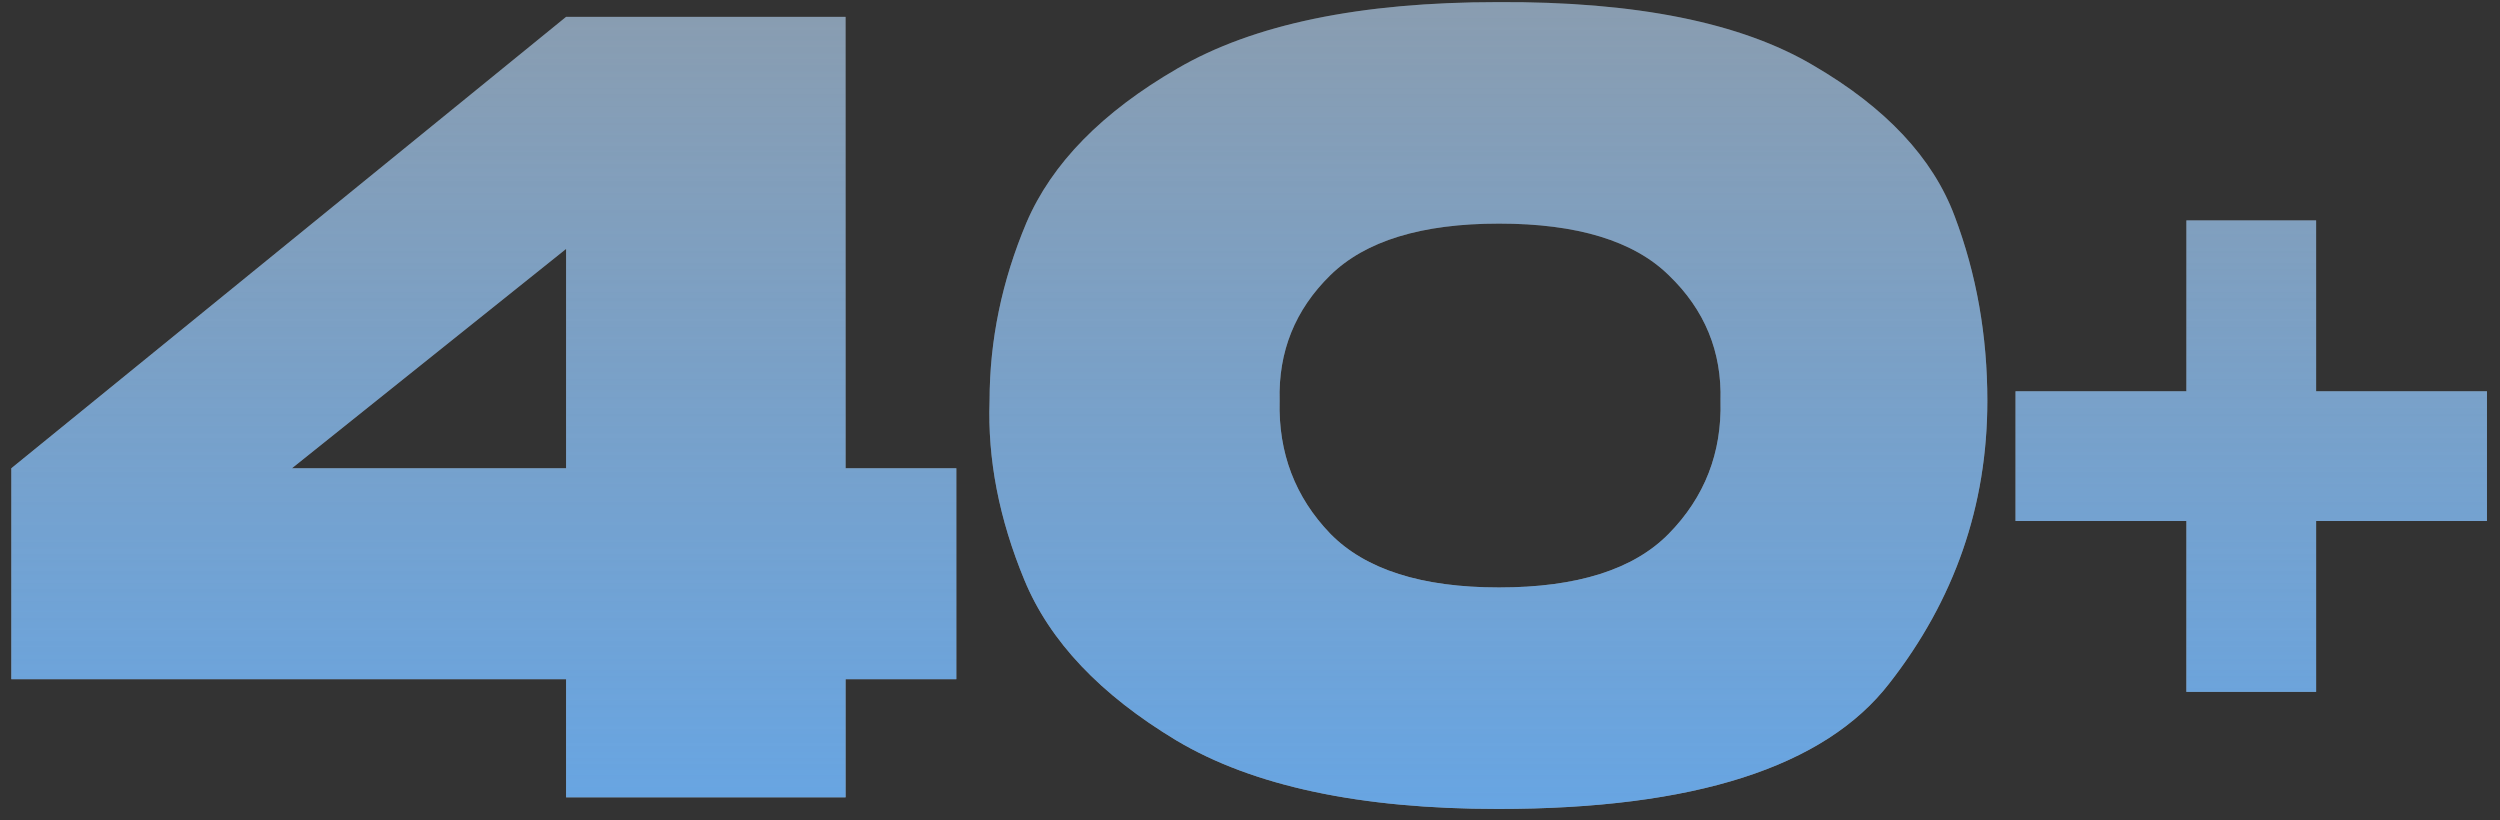
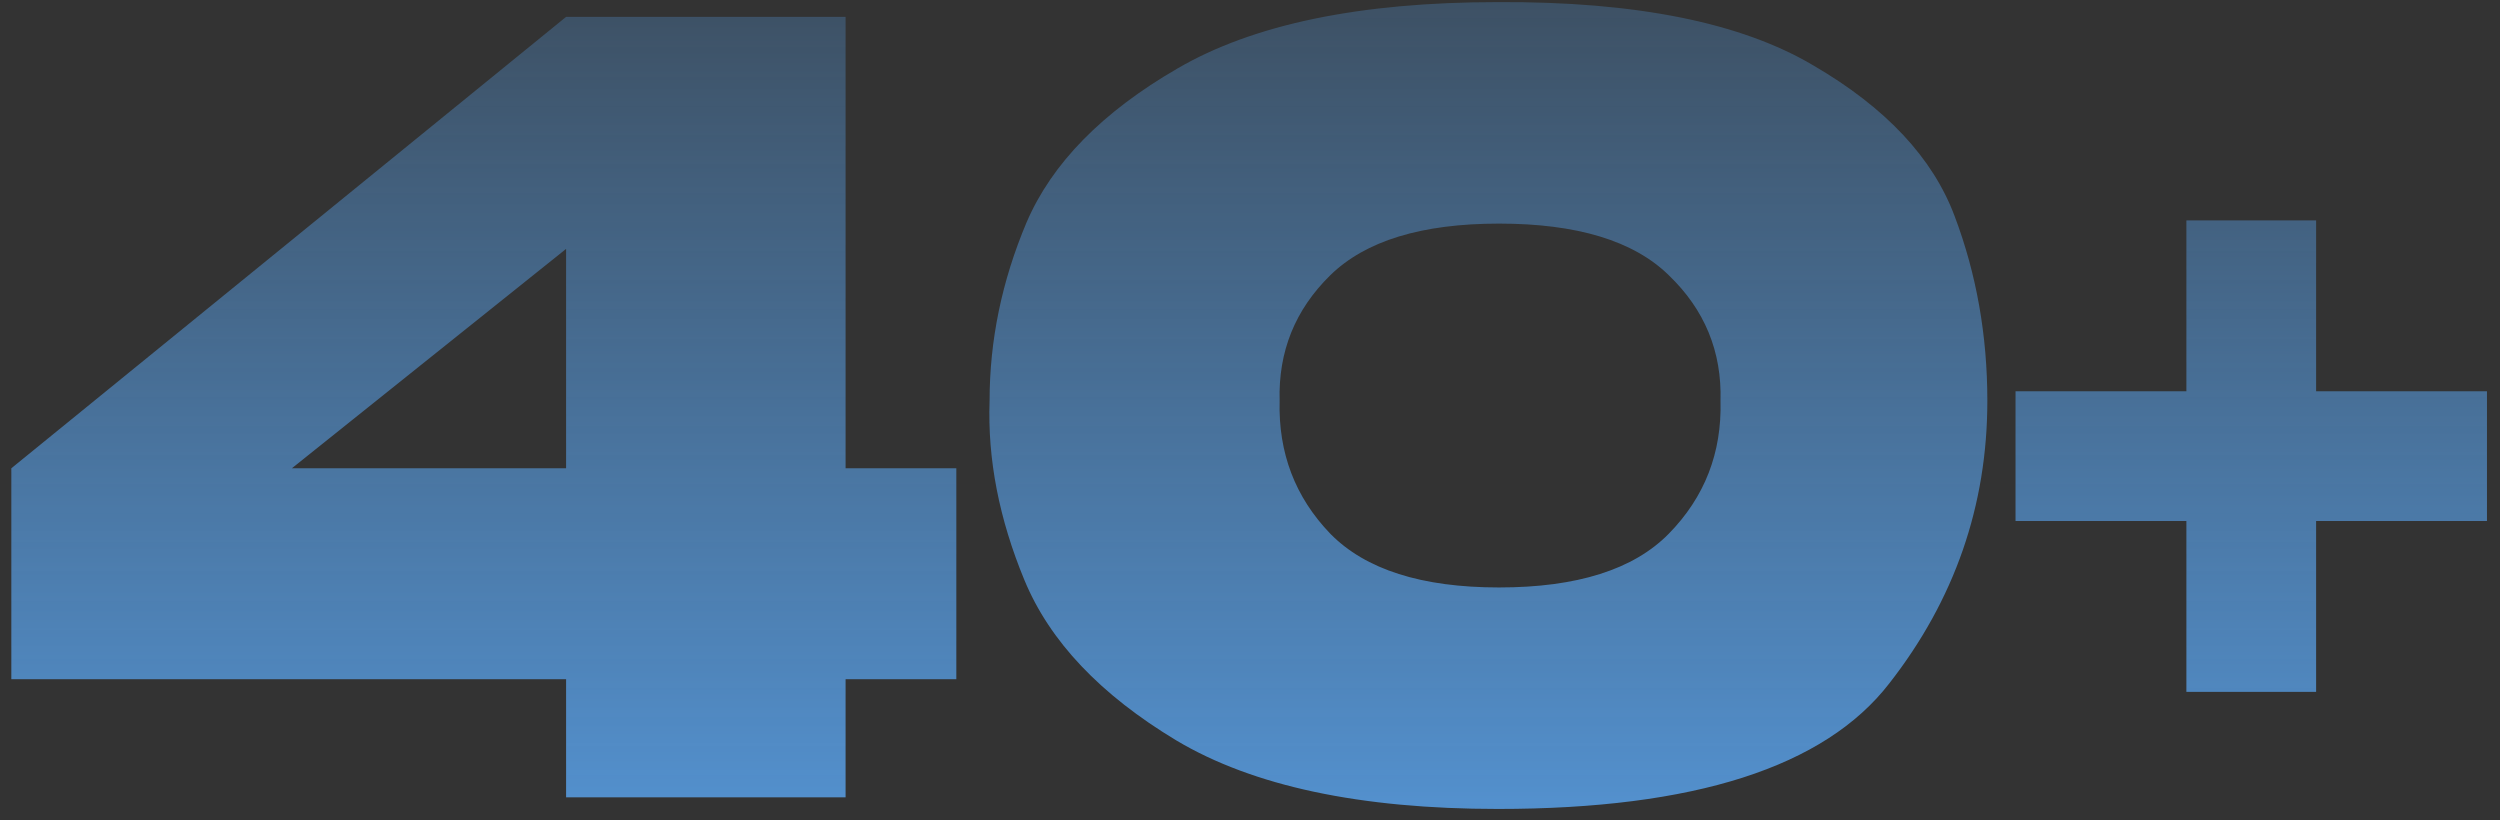
<svg xmlns="http://www.w3.org/2000/svg" width="128" height="42" viewBox="0 0 128 42" fill="none">
  <rect x="0" y="0" width="128" height="42" fill="#333333" stroke="none" />
-   <path d="M43.294 23.976H48.964V34.776H43.294V40.824H28.984V34.776H0.58V23.976L28.984 0.864H43.294V23.976ZM28.984 12.744L14.944 23.976H28.984V12.744ZM76.695 0.108C83.751 0.072 89.133 1.152 92.841 3.348C96.549 5.508 98.962 8.082 100.078 11.07C101.194 14.022 101.752 17.172 101.752 20.52C101.752 25.884 100.078 30.708 96.73 34.992C93.418 39.276 86.74 41.418 76.695 41.418C69.639 41.418 64.15 40.248 60.225 37.908C56.337 35.568 53.745 32.832 52.45 29.7C51.154 26.568 50.559 23.508 50.667 20.52C50.667 17.424 51.297 14.382 52.557 11.394C53.853 8.37 56.428 5.742 60.279 3.51C64.168 1.242 69.639 0.108 76.695 0.108ZM76.749 30.078C80.746 30.078 83.644 29.16 85.444 27.324C87.279 25.452 88.162 23.184 88.09 20.52C88.162 18 87.279 15.858 85.444 14.094C83.644 12.33 80.746 11.448 76.749 11.448C72.79 11.448 69.909 12.33 68.109 14.094C66.309 15.858 65.445 18 65.517 20.52C65.445 23.184 66.309 25.452 68.109 27.324C69.909 29.16 72.79 30.078 76.749 30.078ZM118.585 20.034H127.333V26.676H118.585V35.424H111.943V26.676H103.195V20.034H111.943V11.286H118.585V20.034Z" fill="white" fill-opacity="0.5" />
  <path d="M43.294 23.976H48.964V34.776H43.294V40.824H28.984V34.776H0.58V23.976L28.984 0.864H43.294V23.976ZM28.984 12.744L14.944 23.976H28.984V12.744ZM76.695 0.108C83.751 0.072 89.133 1.152 92.841 3.348C96.549 5.508 98.962 8.082 100.078 11.07C101.194 14.022 101.752 17.172 101.752 20.52C101.752 25.884 100.078 30.708 96.73 34.992C93.418 39.276 86.74 41.418 76.695 41.418C69.639 41.418 64.15 40.248 60.225 37.908C56.337 35.568 53.745 32.832 52.45 29.7C51.154 26.568 50.559 23.508 50.667 20.52C50.667 17.424 51.297 14.382 52.557 11.394C53.853 8.37 56.428 5.742 60.279 3.51C64.168 1.242 69.639 0.108 76.695 0.108ZM76.749 30.078C80.746 30.078 83.644 29.16 85.444 27.324C87.279 25.452 88.162 23.184 88.09 20.52C88.162 18 87.279 15.858 85.444 14.094C83.644 12.33 80.746 11.448 76.749 11.448C72.79 11.448 69.909 12.33 68.109 14.094C66.309 15.858 65.445 18 65.517 20.52C65.445 23.184 66.309 25.452 68.109 27.324C69.909 29.16 72.79 30.078 76.749 30.078ZM118.585 20.034H127.333V26.676H118.585V35.424H111.943V26.676H103.195V20.034H111.943V11.286H118.585V20.034Z" fill="url(#paint0_linear_263_1221)" />
  <defs>
    <linearGradient id="paint0_linear_263_1221" x1="66.75" y1="-19.176" x2="66.75" y2="56.824" gradientUnits="userSpaceOnUse">
      <stop stop-color="#5BA8F5" stop-opacity="0" />
      <stop offset="1" stop-color="#5BA8F5" />
    </linearGradient>
  </defs>
</svg>